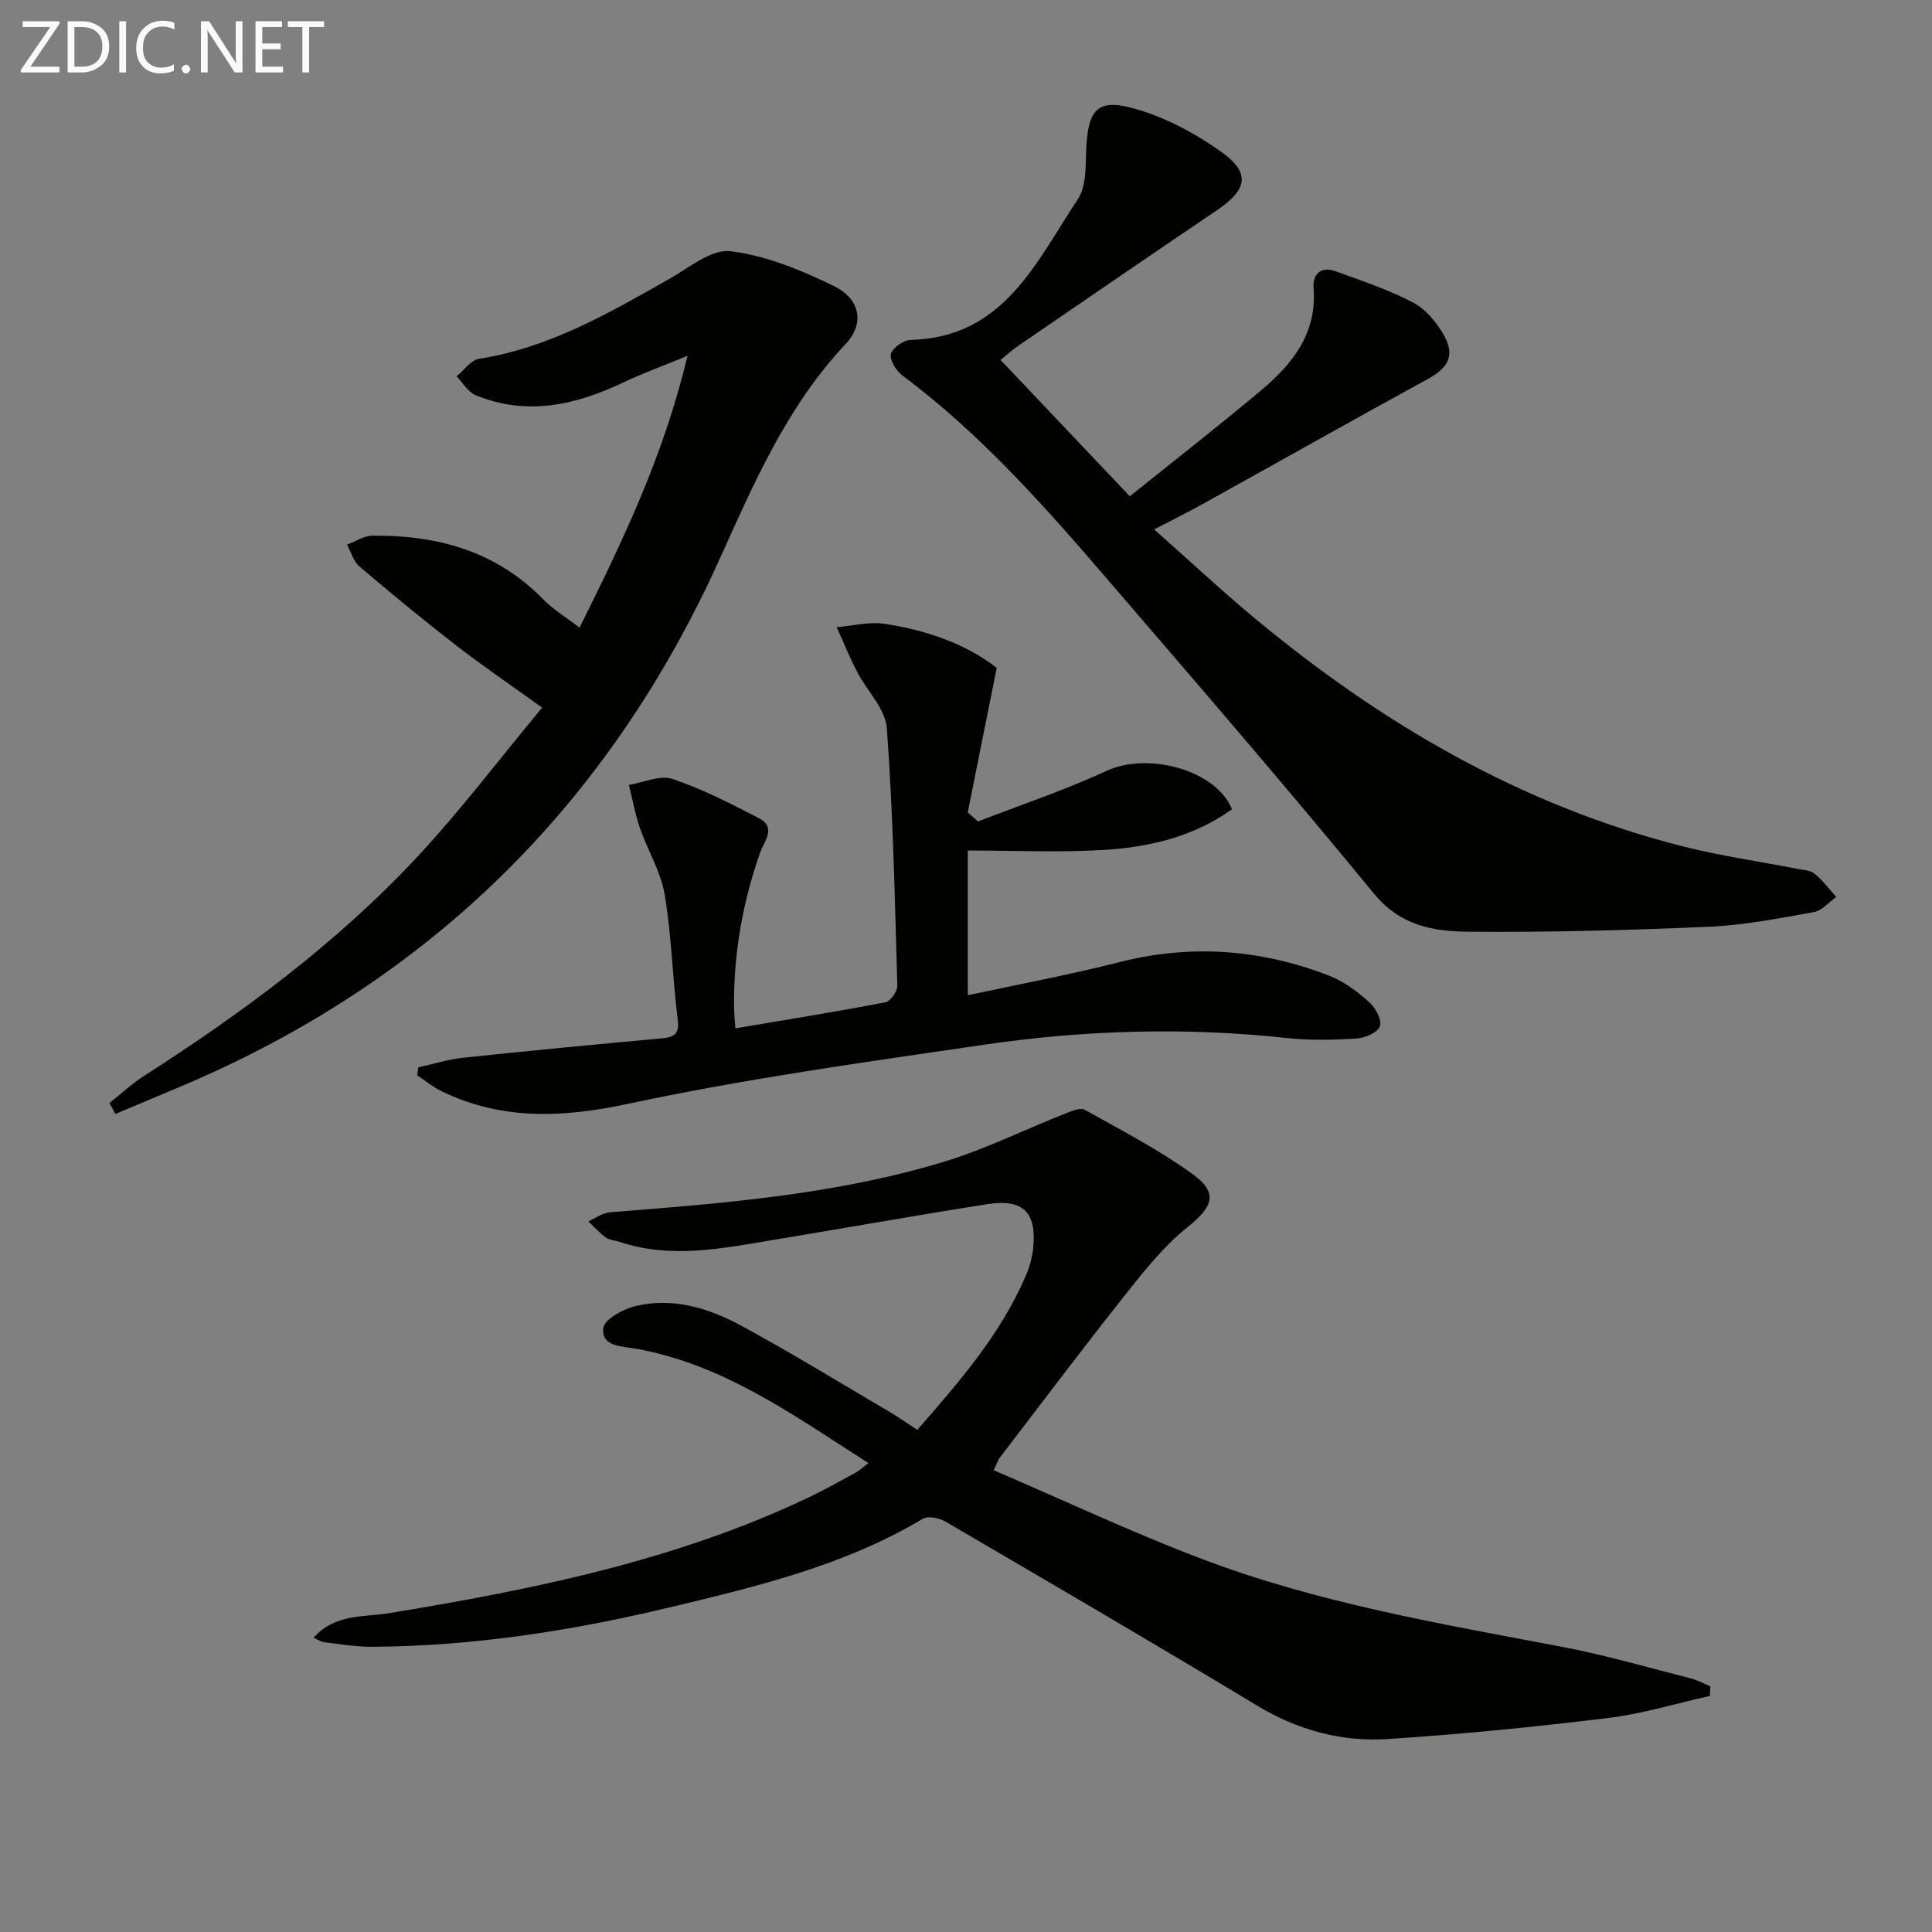
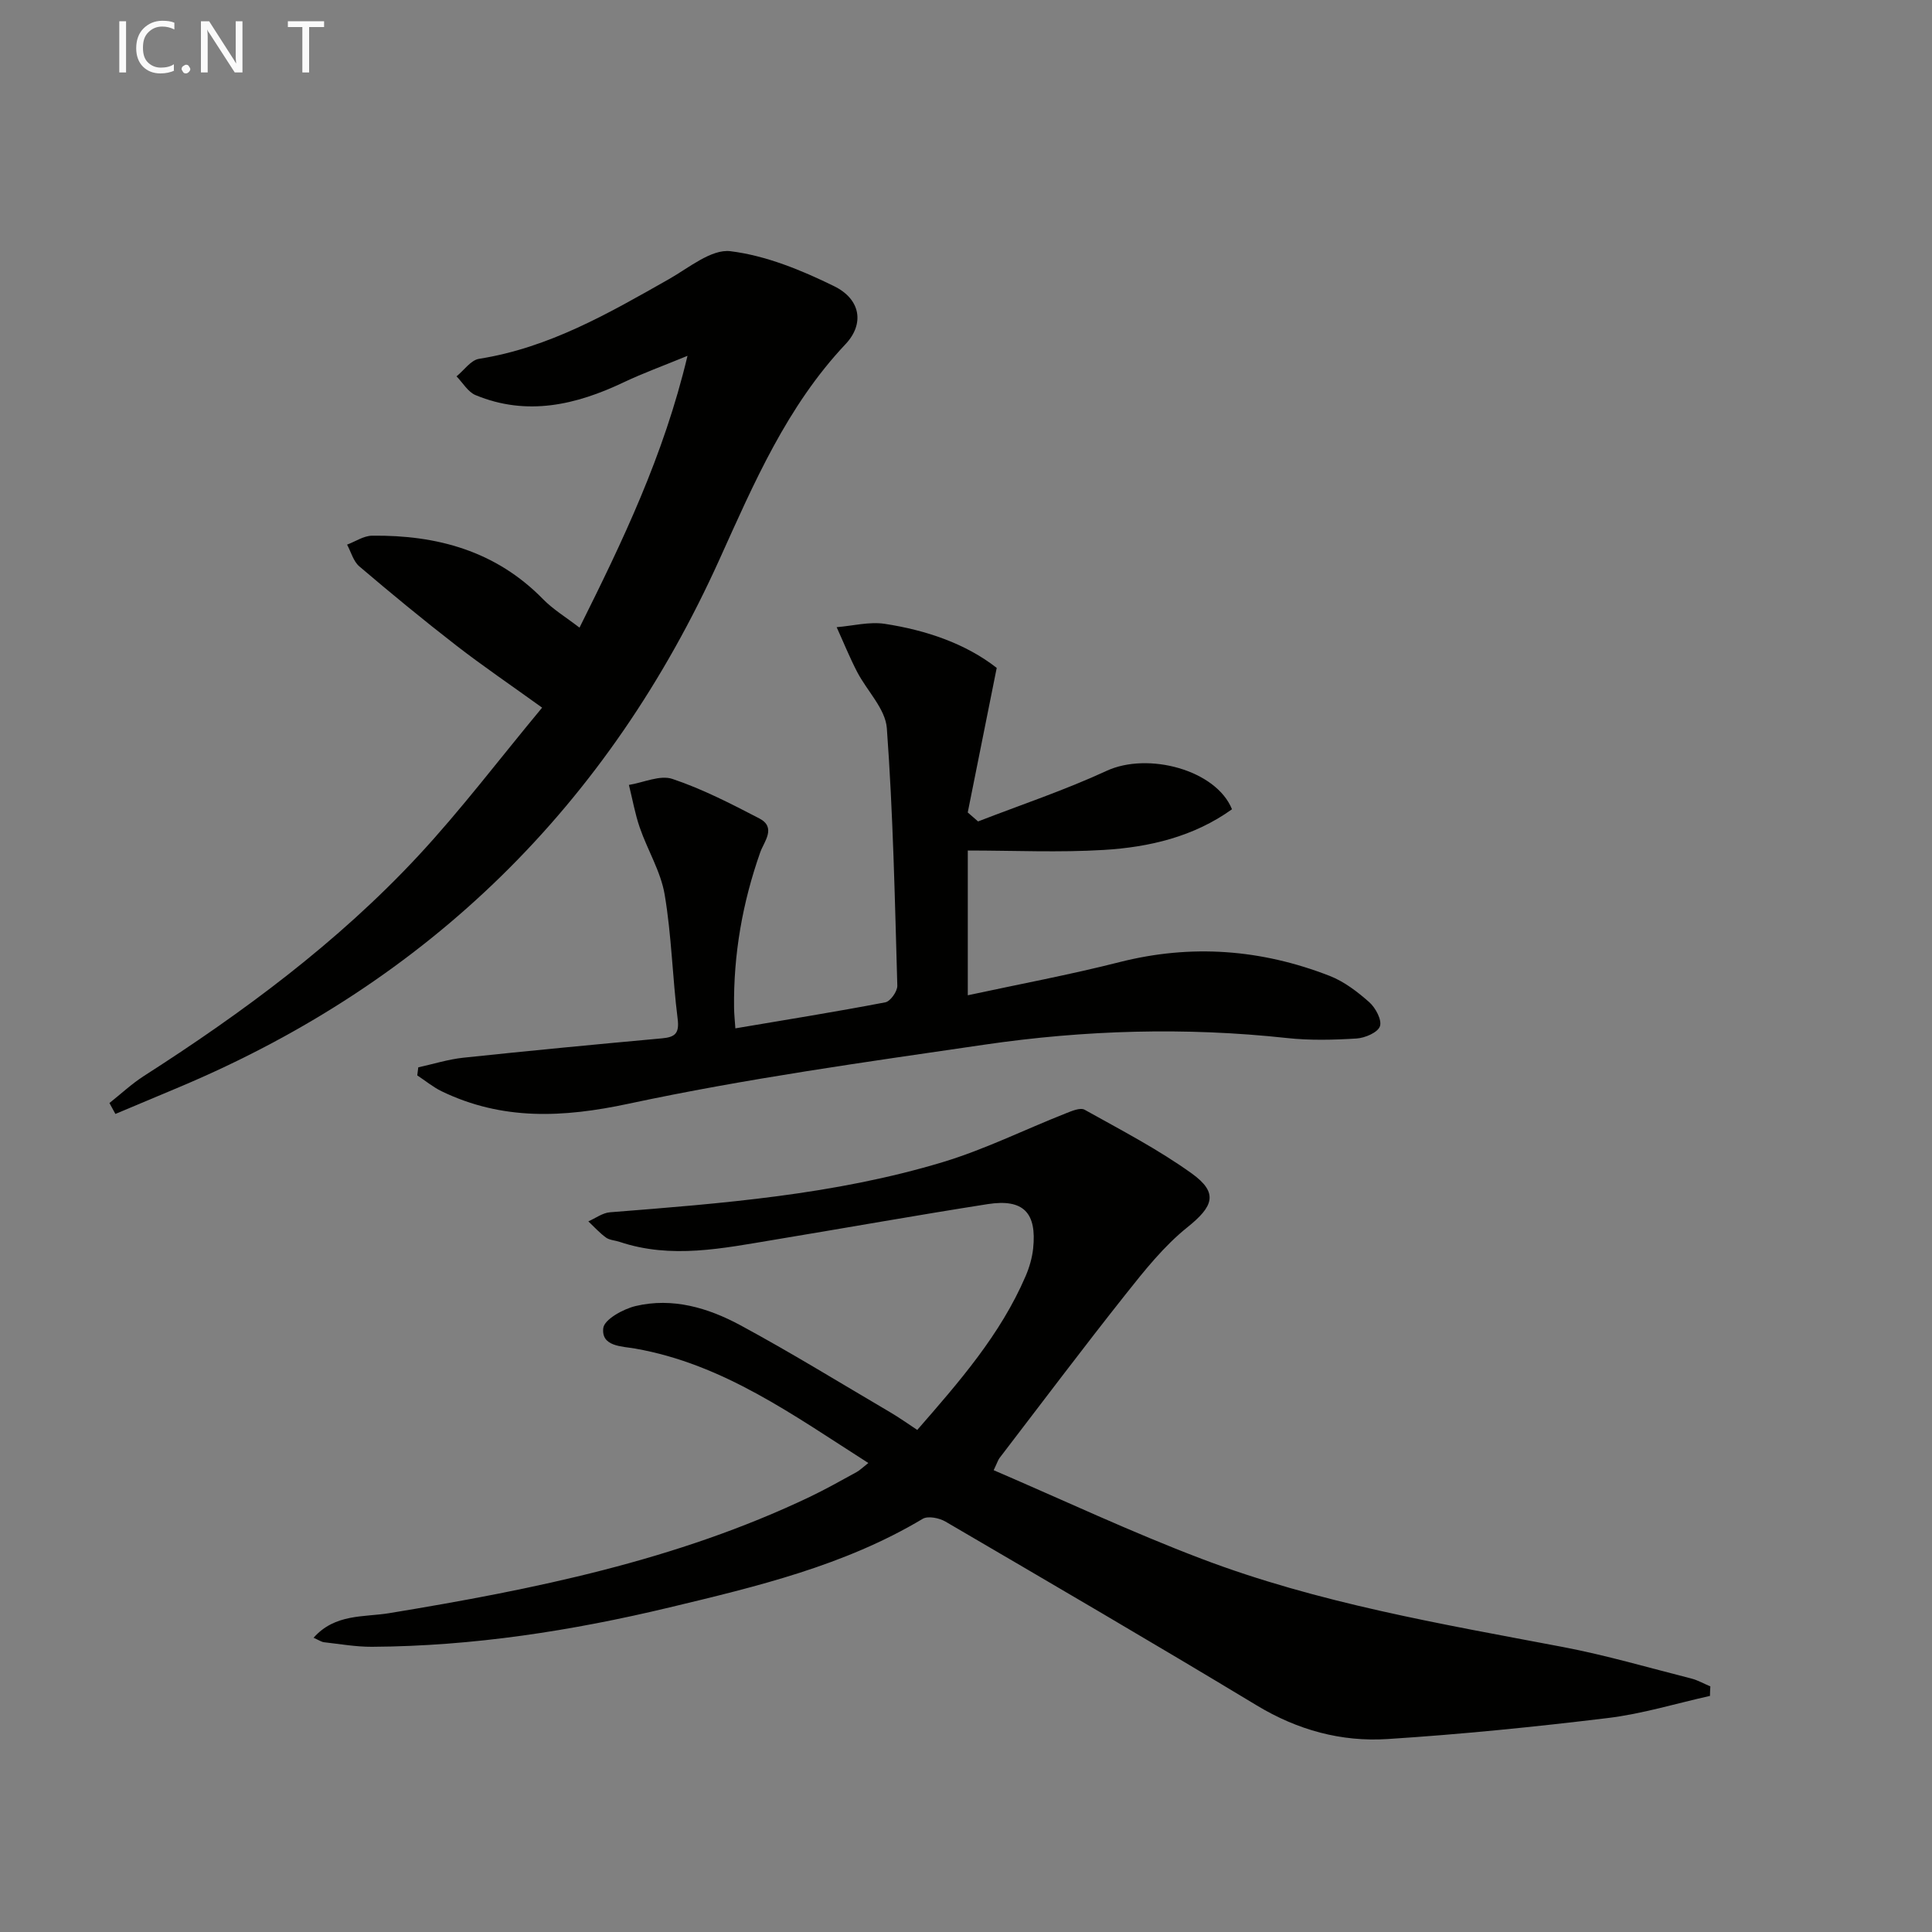
<svg xmlns="http://www.w3.org/2000/svg" enable-background="new 0 0 400 400" viewBox="0 0 400 400">
  <rect x="0" y="0" width="400" height="400" fill="#808080" stroke="none" />
  <path d="m354.03 351.12c-7.05 1.57-14.02 3.72-21.15 4.58-15.15 1.84-30.36 3.37-45.59 4.35-9.59.62-18.65-1.86-27.09-6.96-21.35-12.89-42.9-25.46-64.43-38.05-1.29-.76-3.64-1.24-4.74-.58-16.23 9.7-34.36 14.01-52.41 18.34-20.21 4.84-40.72 8.03-61.59 8.15-3.31.02-6.62-.57-9.92-.94-.6-.07-1.16-.48-2.19-.93 4.45-5.02 10.41-4.23 15.65-5.09 29.89-4.92 59.47-10.9 87.07-24.07 3.3-1.57 6.48-3.38 9.69-5.13.68-.37 1.25-.95 2.45-1.89-15.5-9.88-30.01-20.48-48.26-23.69-2.8-.49-7.05-.41-6.62-4.23.2-1.8 4.13-3.97 6.7-4.58 7.65-1.81 14.99.37 21.64 3.95 10.52 5.68 20.72 11.97 31.04 18.03 1.84 1.08 3.58 2.32 5.63 3.67 8.68-9.96 17.21-19.7 22.42-31.81.78-1.81 1.36-3.79 1.57-5.74.79-7.45-2.04-10.35-9.41-9.2-14.75 2.31-29.46 4.94-44.19 7.38-10.64 1.76-21.28 4.03-32 .44-.94-.32-2.07-.35-2.83-.89-1.33-.96-2.45-2.22-3.66-3.36 1.49-.65 2.94-1.76 4.48-1.88 23.2-1.83 46.44-3.62 68.85-10.37 8.7-2.62 16.96-6.73 25.44-10.08 1.27-.5 3.07-1.29 3.98-.78 7.52 4.2 15.22 8.19 22.19 13.2 5.59 4.02 4.44 6.84-.91 11.13-4.84 3.88-8.86 8.92-12.75 13.83-8.88 11.19-17.46 22.61-26.15 33.95-.29.37-.42.86-1.21 2.52 14.41 6.19 28.49 12.82 43 18.33 24.14 9.18 49.56 13.47 74.83 18.27 8.95 1.7 17.73 4.28 26.57 6.52 1.38.35 2.66 1.09 3.98 1.64-.05.67-.07 1.32-.08 1.97z" fill="#010100" />
-   <path d="m207.15 74.52c8.79 9.27 17.36 18.31 26.77 28.23 9.12-7.33 18.24-14.44 27.09-21.86 6.55-5.48 11.7-11.85 10.95-21.28-.22-2.82 1.5-4.55 4.47-3.48 5.45 1.97 11.01 3.83 16.12 6.5 2.61 1.36 4.86 4.08 6.36 6.71 2.4 4.22.97 6.78-3.25 9.1-15.74 8.62-31.37 17.43-47.06 26.13-2.89 1.6-5.86 3.07-9.64 5.04 7.25 6.42 13.9 12.65 20.9 18.46 26.28 21.82 55.23 38.73 88.61 47.18 7.71 1.95 15.63 3.07 23.45 4.6 1.3.25 2.85.3 3.79 1.06 1.69 1.36 3 3.18 4.47 4.8-1.54 1.08-2.96 2.83-4.64 3.13-7.18 1.28-14.42 2.71-21.68 3.03-16.62.73-33.26 1.18-49.89 1.03-7.16-.06-14.04-1.22-19.48-7.85-18.16-22.13-36.88-43.8-55.55-65.5-12.92-15.03-26.08-29.85-42.1-41.8-1.28-.96-2.68-3.18-2.39-4.44s2.6-2.9 4.06-2.93c19.36-.48 25.99-16.13 34.65-29.14 1.59-2.38 1.61-6.05 1.69-9.14.28-10.16 2.38-12.17 12.05-8.99 5.58 1.83 10.97 4.82 15.79 8.21 6.24 4.39 5.68 7.87-.71 12.19-13.78 9.31-27.48 18.72-41.2 28.11-1.19.82-2.28 1.81-3.63 2.9z" fill="#010100" />
  <path d="m202.5 170.07c8.89-3.45 17.97-6.48 26.6-10.47 8.55-3.96 22.68-.22 25.97 7.95-7.91 5.68-17.1 7.85-26.55 8.42-9.23.56-18.52.12-28.15.12v29.97c10.57-2.28 21.09-4.24 31.44-6.87 14.88-3.77 29.34-2.65 43.49 2.86 3 1.17 5.76 3.29 8.2 5.45 1.3 1.16 2.65 3.69 2.2 4.98s-3.09 2.42-4.83 2.53c-4.8.3-9.68.42-14.45-.1-20.95-2.27-41.85-1.66-62.62 1.38-24.62 3.6-49.33 7.02-73.64 12.22-13.6 2.91-26.16 3.49-38.72-2.57-1.79-.87-3.37-2.19-5.05-3.29.07-.56.14-1.11.21-1.67 3.1-.68 6.17-1.65 9.3-1.99 13.7-1.45 27.42-2.76 41.14-4.01 2.73-.25 3.64-1.02 3.26-4.04-1.08-8.56-1.25-17.25-2.69-25.74-.81-4.77-3.54-9.18-5.15-13.85-.99-2.86-1.51-5.89-2.25-8.84 3.03-.49 6.44-2.11 9.01-1.24 6.21 2.08 12.14 5.14 17.98 8.17 3.6 1.87.98 4.82.21 6.99-3.69 10.46-5.57 21.18-5.43 32.26.02 1.3.16 2.61.27 4.22 10.53-1.78 20.82-3.43 31.05-5.39 1.04-.2 2.51-2.27 2.48-3.44-.51-17.78-.87-35.59-2.17-53.32-.3-4.02-4.13-7.74-6.17-11.69-1.55-3-2.82-6.14-4.22-9.22 3.33-.27 6.76-1.18 9.98-.69 8.58 1.32 16.72 4.09 23.16 9.12-2.06 10.3-4.03 20.12-6 29.93.73.63 1.44 1.24 2.14 1.86z" fill="#010100" />
  <path d="m22.66 228.37c2.37-1.88 4.61-3.98 7.15-5.61 20.53-13.16 40.07-27.61 56.72-45.5 8.91-9.58 16.84-20.08 25.71-30.75-6.58-4.74-12.29-8.62-17.74-12.84-6.84-5.3-13.52-10.8-20.11-16.41-1.23-1.05-1.71-2.98-2.53-4.5 1.72-.64 3.44-1.83 5.17-1.85 13.45-.16 25.64 3.16 35.4 13.14 2.07 2.12 4.69 3.69 7.55 5.9 8.9-17.86 17.42-35.54 22.36-56.28-5.12 2.11-9.22 3.59-13.14 5.45-9.94 4.73-20.08 7.09-30.73 2.69-1.58-.65-2.65-2.56-3.95-3.89 1.55-1.25 2.96-3.36 4.66-3.63 14.49-2.28 26.85-9.43 39.3-16.49 4.13-2.34 8.8-6.28 12.76-5.79 7.36.91 14.69 3.92 21.45 7.24 5.53 2.71 6.31 7.82 2.37 12-12.13 12.87-18.93 28.7-26.07 44.5-22.99 50.91-60.14 87.51-111.72 109.26-4.46 1.88-8.92 3.74-13.38 5.62-.4-.76-.82-1.51-1.23-2.26z" fill="#010100" />
  <g fill="#fafafa">
-     <path d="m12.4 4.8-6.1 9h6v1.2h-8v-.5l6.1-8.9h-5.7v-1.2h7.6v.4z" />
-     <path d="m14 15v-10.6h3c1.6 0 2.9.5 4 1.4s1.6 2.2 1.6 3.8-.5 3-1.6 3.9-2.4 1.5-4 1.5zm1.4-9.4v8.2h1.6c1.3 0 2.4-.4 3.1-1.1s1.1-1.8 1.1-3.1-.4-2.3-1.2-3-1.8-1-3.1-1z" />
    <path d="m26.1 4.4v10.6h-1.4v-10.6z" />
    <path d="m36.1 14.6c-.8.4-1.8.6-2.9.6-1.5 0-2.7-.5-3.6-1.4s-1.4-2.2-1.4-3.8c0-1.7.5-3.1 1.5-4.1s2.3-1.6 3.9-1.6c1 0 1.8.1 2.5.4v1.4c-.8-.4-1.6-.6-2.5-.6-1.2 0-2.1.4-2.9 1.2s-1.1 1.8-1.1 3.2c0 1.3.3 2.3 1 3s1.6 1.1 2.7 1.1c1 0 2-.2 2.7-.7v1.3z" />
    <path d="m37.6 14.3c0-.2.1-.5.3-.6s.4-.3.6-.3c.3 0 .5.1.6.3s.3.4.3.6-.1.4-.3.6-.4.3-.6.3c-.3 0-.5-.1-.6-.3s-.3-.4-.3-.6z" />
    <path d="m50.2 15h-1.6l-5.3-8.2c-.2-.2-.3-.5-.4-.7 0 .2.1.7.1 1.5v7.4h-1.4v-10.6h1.7l5.2 8.1c.2.4.4.6.4.7 0-.3-.1-.8-.1-1.5v-7.3h1.4z" />
-     <path d="m58.6 15h-5.7v-10.6h5.5v1.2h-4.1v3.4h3.8v1.2h-3.8v3.6h4.3z" />
    <path d="m67.1 5.6h-3.1v9.4h-1.4v-9.4h-3v-1.2h7.5z" />
  </g>
</svg>